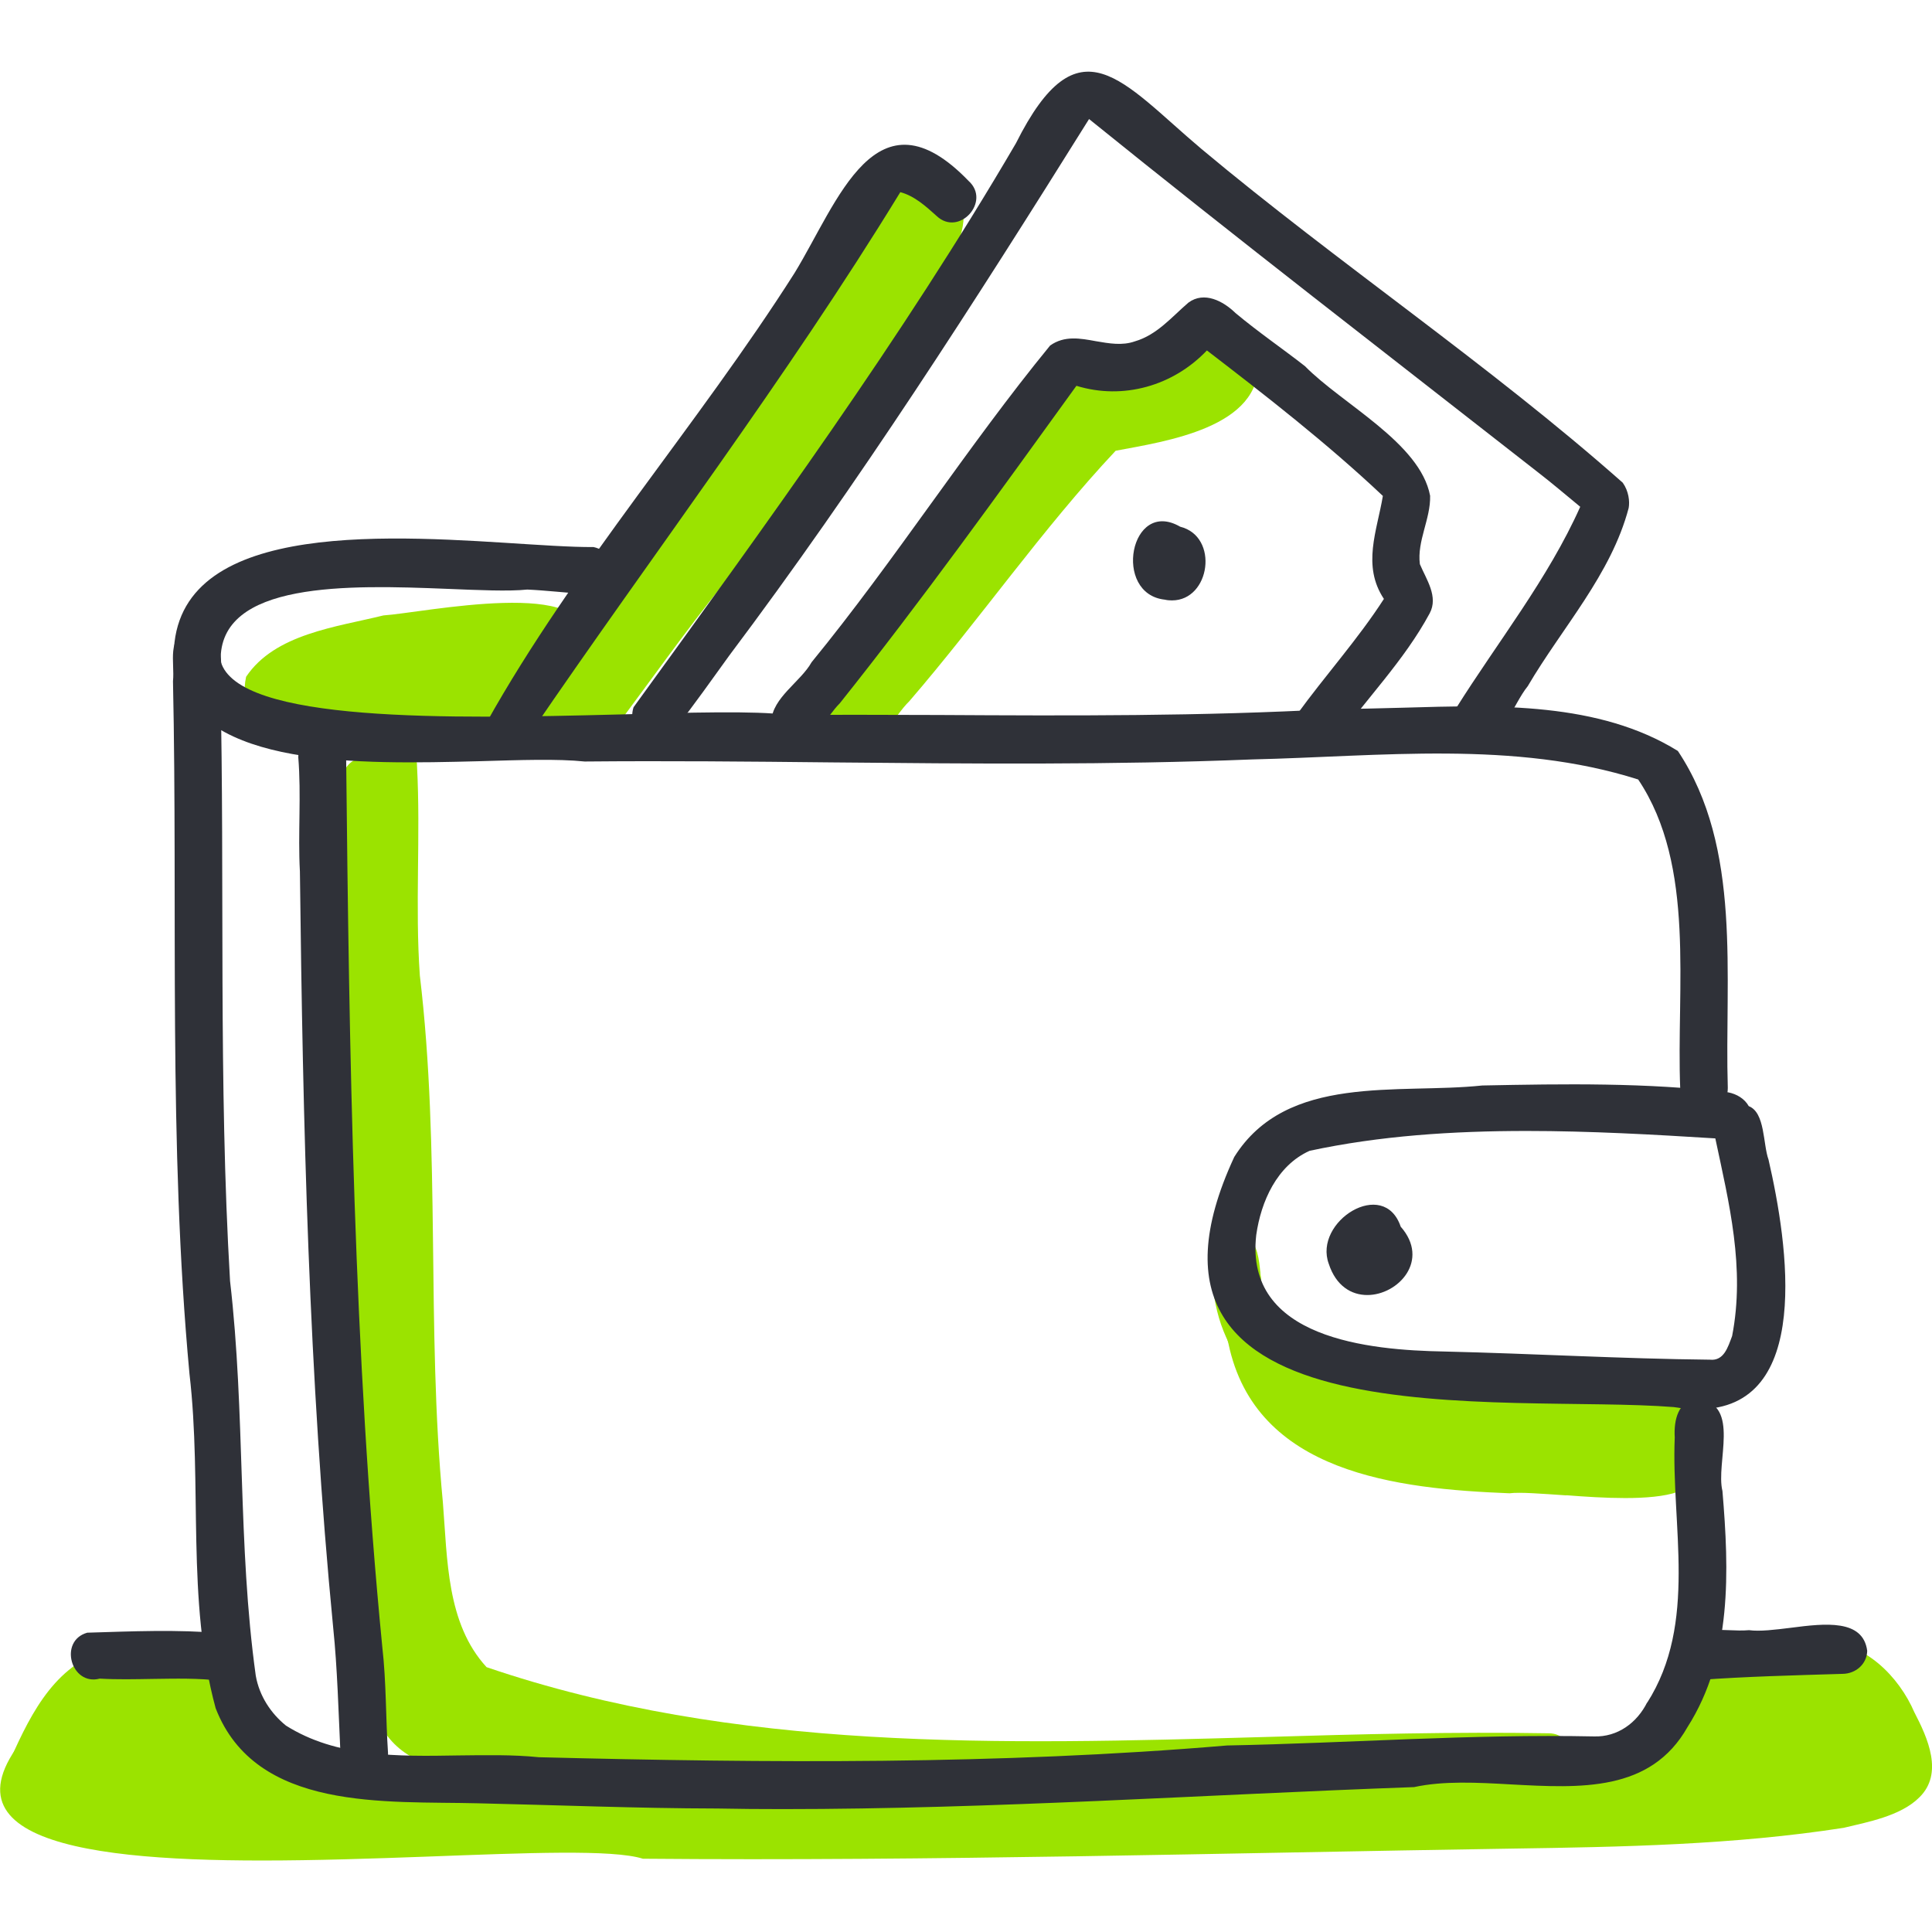
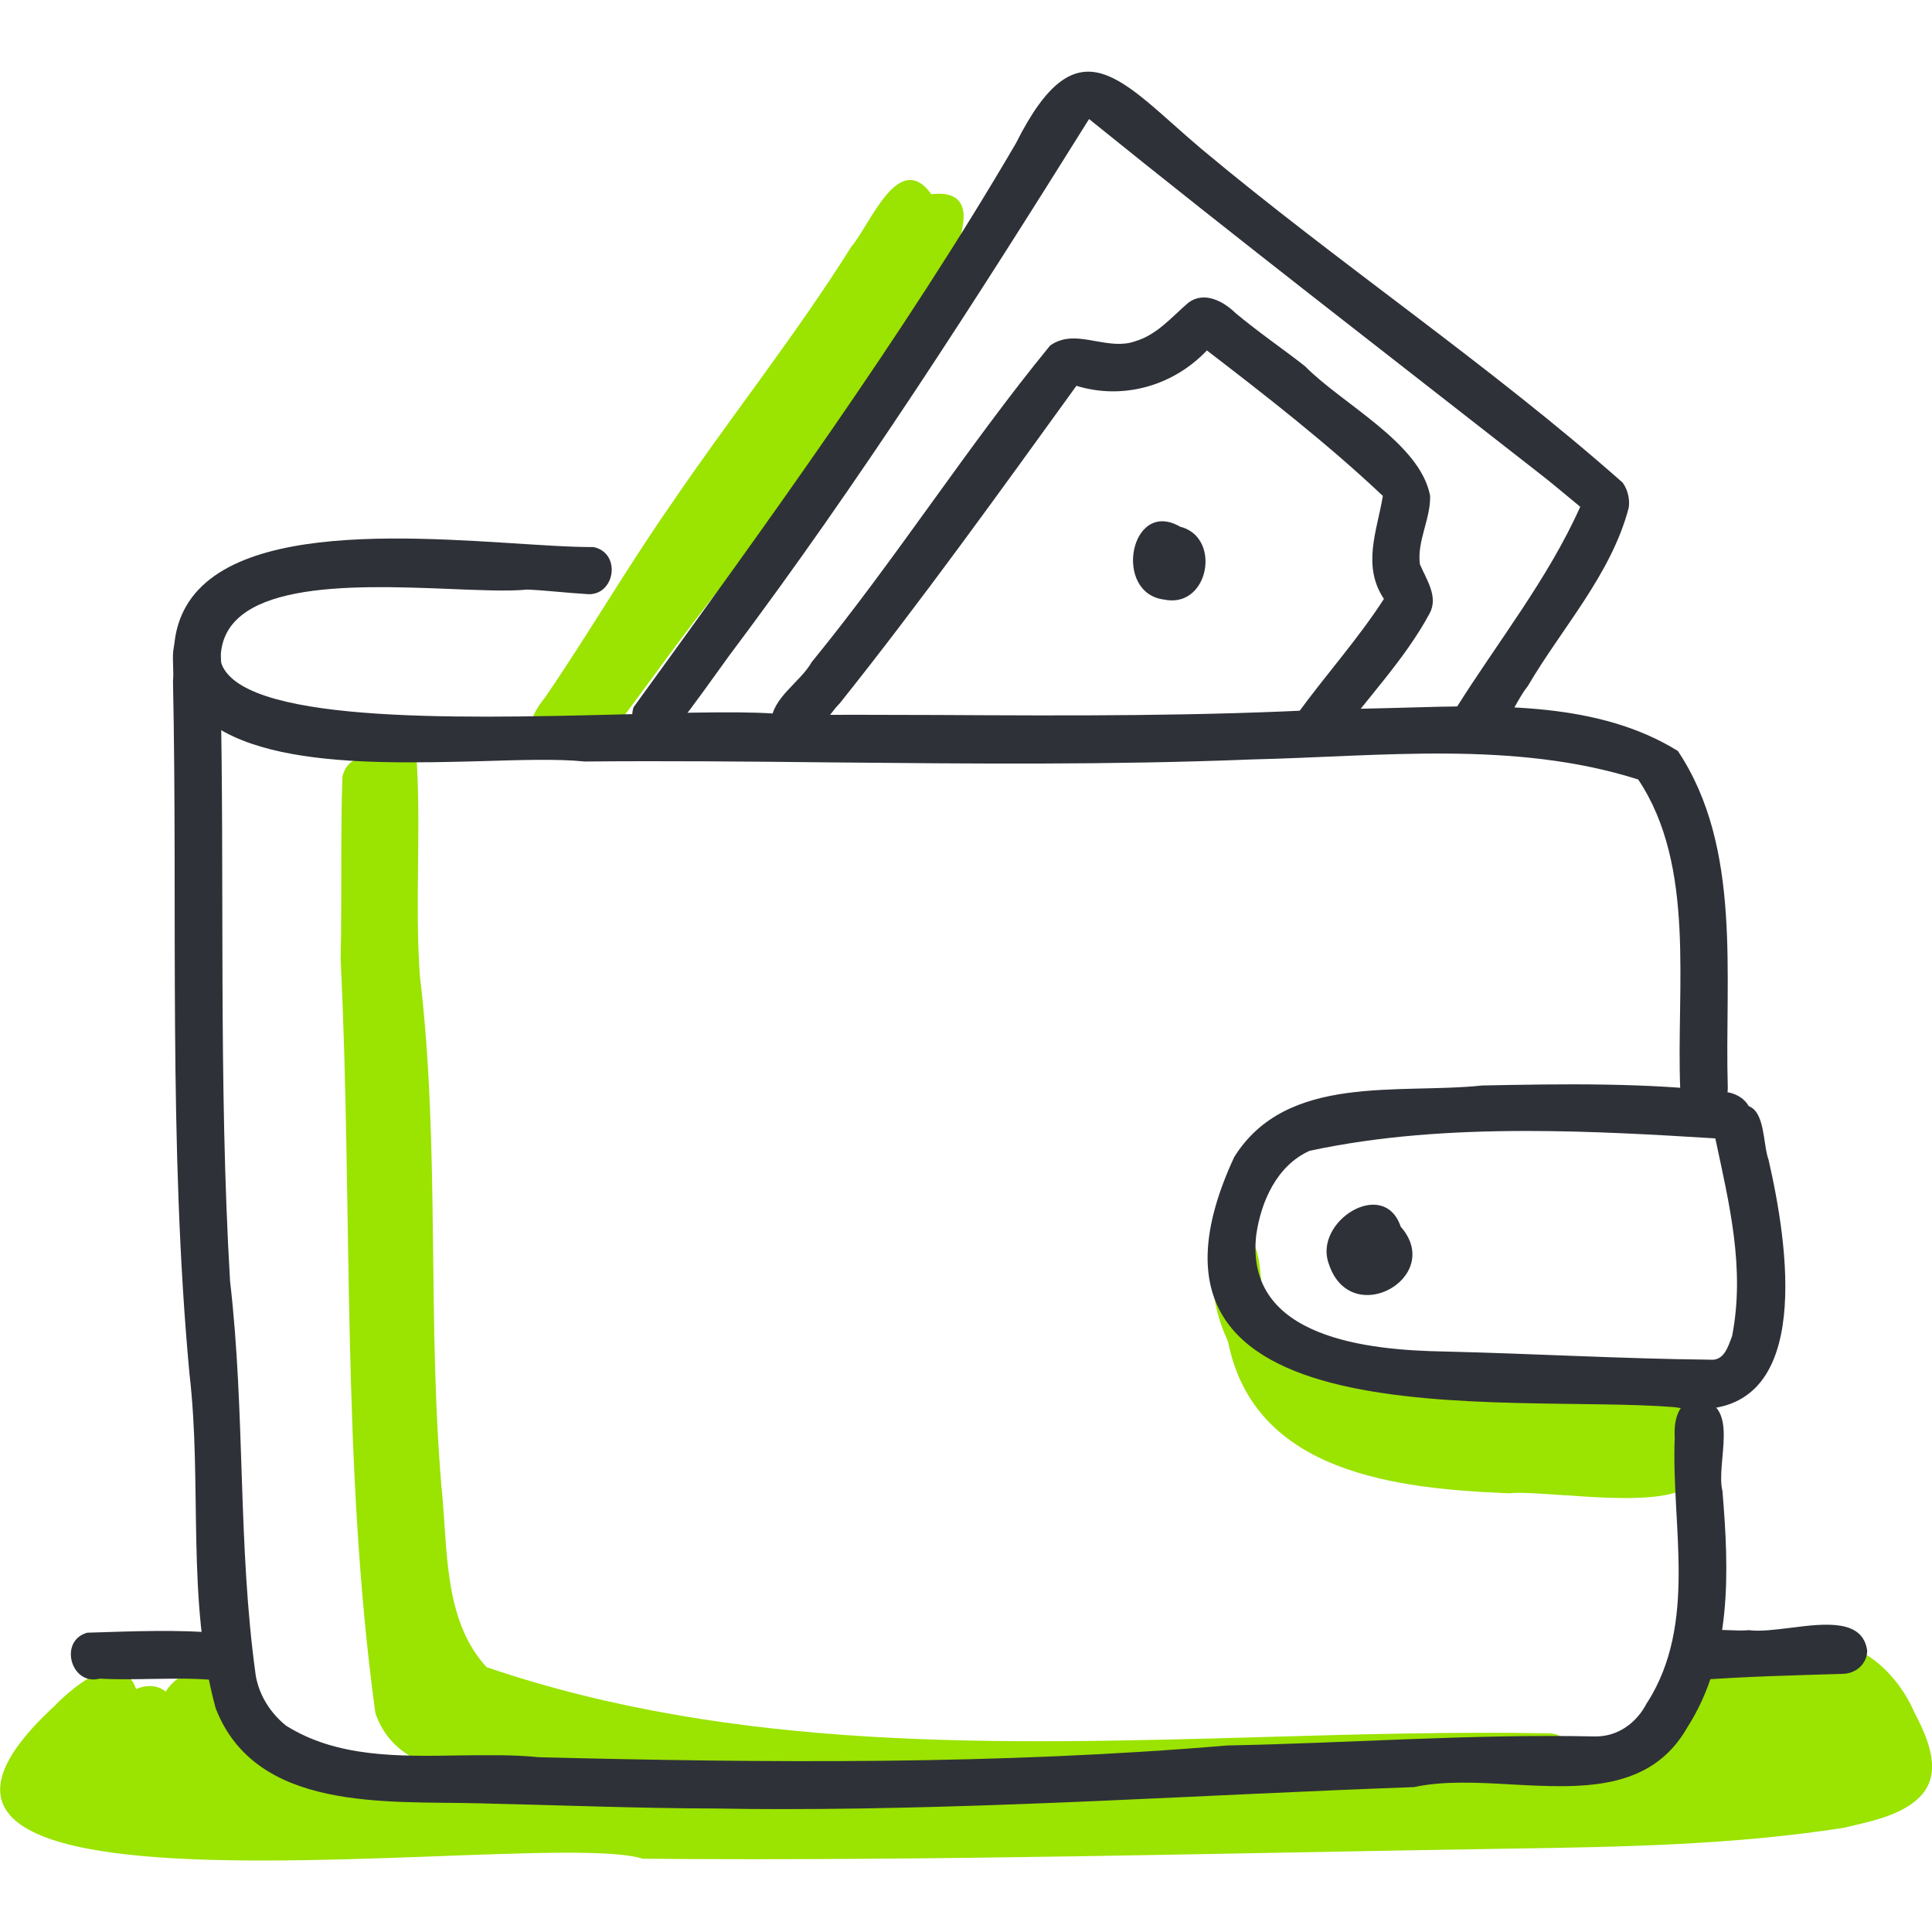
<svg xmlns="http://www.w3.org/2000/svg" id="Layer_1" viewBox="0 0 130 130">
  <defs>
    <style>.cls-1{fill:#2f3138;}.cls-1,.cls-2{stroke-width:0px;}.cls-2{fill:#9be300;}</style>
  </defs>
-   <path class="cls-2" d="M1.3,121.05c-.78-.33-1.23-1.31-.85-2.1,1.41-3.2,2.96-6.64,6.44-7.85,2.44-.59,5.11-.38,7.64-.31.86,0,1.6.74,1.6,1.6s-.74,1.6-1.6,1.6c-2.06-.16-4.23-.06-6.24.04-1.75.45-2.84,1.98-3.63,3.48-.75,1.2-1.13,3.68-2.71,3.68-.2,0-.41-.04-.65-.13Z" />
  <path class="cls-2" d="M3.77,114.68c1.26-1.24,4.33-3.89,5.39-1.03.65-.28,1.43-.3,1.99.18.98-1.63,3.3-1.91,4.51-.4.95.91,1.74,2.63.38,3.56,2.16-.01,4.16.83,6.28,1.09,1.18.19,2.81.74,2.59,2.23,14.63.35,29.31.61,43.9-.24,14.3.26,28.36.3,42.36-2.66-.44-1.6.83-3.1,2.16-3.81-.24-.26-.4-.61-.43-.99h0c-.11-2.64,3.51-2.43,6.54-2.2,1.26.09,2.43.17,3.18.06,2.85-.02,5.16,2.35,6.19,4.74.9,1.73,1.99,4.13.33,5.74-1.25,1.25-3.5,1.66-5.08,2.04-7.38,1.15-14.92,1.29-22.38,1.4-19.47.3-38.96.85-58.42.68-2.03-.64-7.85-.39-14.59-.14-3.56.13-7.39.26-11.05.26-12.83,0-23.58-1.61-13.84-10.5ZM10.24,121.7c.25.02.52.04.8.05-.09-.15-.16-.31-.23-.48-.17.14-.37.29-.57.43ZM5.86,120.61c-.14.12-.29.26-.44.39.34.06.68.12,1.03.19-.05-.16-.09-.32-.1-.5-.01-.16-.01-.34,0-.51-.16.15-.32.3-.49.44Z" />
  <path class="cls-2" d="M81.56,85.72c-.55-1.88,2.29-2.85,3.03-1.04.4,1.56.32,3.24,1.1,4.66.79,1.54,2.18,2.43,3.66,3.18.81-.16,2.21.19,3.76.53,1.48.33,3.06.65,4.4.56,2.24.27,4.51.24,6.78.19,3.08-.05,6.15-.1,9.13.65,1.24.35,1.96,1.93,1.1,3-1.86,1.41-4.41,1.39-6.85,1.36-.86,0-1.7-.01-2.49.05-8.87-.45-23.23-1.69-23.62-13.14Z" />
  <path class="cls-2" d="M105.38,100.62c-1.65-.11-3.1-.23-3.81-.14-7.54-.3-17.08-1.33-18.91-10.07-.45-1.89-2.74-7.26.34-7.5,2.21.13,1.56,2.99,2.08,4.41.68,2.5,1.45,5.26,3.5,7.05,2.53,1.95,5.76,2.18,8.78,2.54,4.99.5,9.63.66,14.58.5.98-.23,2.11.21,2.25,1.33.23,1.65-2.1,2.06-4.84,2.06-1.3,0-2.7-.09-3.96-.19Z" />
  <path class="cls-2" d="M11.75,124.14c-1.25-1.08-2.8-1.91-4.3-2.36-2.51,1.64-3.71-2.58-1.01-3.2,2.66-.28,5.54,1.59,7.44,3.18,1.1,1.11.05,2.74-1.18,2.74-.31,0-.64-.11-.95-.35Z" />
-   <path class="cls-2" d="M23.29,48.3c-.04-.12-.06-.24-.07-.36-2.28.5-7.51,1.5-6.66-2.4,1.94-2.9,6.1-3.35,9.24-4.13,2.58-.16,14.45-2.69,13.37,1.83-.56,1.38-2,.84-3.13.69,1.14.85.6,2.75-.81,2.9.26,2.39-2.74,2.63-4.45,2.94-1.13.14-2.59.46-3.94.46-1.51,0-2.9-.4-3.54-1.93Z" />
-   <path class="cls-2" d="M56.66,49.93c-2.16.26-2.46-2.38-.76-3.33,5.55-6.13,10.25-12.92,14.82-19.76,2.69-2.86,7.63-.71,10.23-3.56,1.23-1.26,3.31-.63,3.7,1.01.29,4.49-6.25,5.41-9.58,6.04-4.94,5.26-9.14,11.35-13.89,16.86-.99.95-2.01,3.16-3.43,3.16-.34,0-.7-.13-1.09-.43Z" />
  <path class="cls-2" d="M36.3,50.17c-1.2-.95-.35-2.36.39-3.26,2.88-4.21,5.49-8.7,8.38-12.85,4.04-5.95,8.49-11.52,12.2-17.44,1.31-1.54,3.2-6.6,5.4-3.55,8.88-1.03-12.24,23.62-14,26.23-2.61,3.25-5,6.65-7.51,9.99-.32.88-1.5,1.29-2.3.76t.01.02c-.1-.07-.19-.14-.28-.23-.34.41-.84.65-1.34.65-.33,0-.66-.1-.95-.33Z" />
  <path class="cls-2" d="M70.04,120.5c-10.19-.19-20.39-.25-30.6-.71-4.56-.66-12.28.93-14.18-4.51-2.31-16.87-1.51-33.8-2.34-50.74.1-4.08-.02-8.17.12-12.23.14-.96,1.05-1.51,1.93-1.34.58-1.59,3.11-1.19,3.09.58.25,4.69-.14,9.42.19,14.09,1.41,11.78.43,23.69,1.55,35.45.31,3.84.24,8.15,2.94,11.09,16.72,5.7,34.6,5.2,52.33,4.7,6.41-.19,12.8-.36,19.12-.25,1.01-.01,1.54.79,1.55,1.6.01.8-.5,1.61-1.55,1.6-6.33-.19-12.65.06-18.97.3-4.89.2-9.79.38-14.69.38h-.49Z" />
  <path class="cls-1" d="M113.06,73.29c-.28-6.81,1.08-15-2.83-20.84-8.34-2.65-17.34-1.55-25.96-1.35-9.45.38-18.91.29-28.35.2-5.53-.06-11.07-.11-16.58-.06-1.83-.19-4.33-.1-7.09-.02-8.15.21-18.59.44-20.48-5.83-1.26-10.07,12.63-9.47,22.16-8.87,2.38.15,4.48.3,6.01.29,1.93.41,1.43,3.39-.51,3.16-1.33-.08-2.65-.24-3.95-.3-1.28.13-3.23.04-5.44-.05-6.55-.26-15.35-.53-15.19,4.88,1.15,4.15,15.52,3.86,26.6,3.58,5.03-.14,9.38-.26,11.5.02,3.4-.01,6.81,0,10.23.01,8.84.05,17.69.09,26.53-.4,1.51,0,3.08-.05,4.68-.09,6.38-.19,13.2-.38,18.51,2.91,4.36,6.54,3.13,15.18,3.36,22.68,0,1.05-.81,1.59-1.63,1.59s-1.55-.5-1.58-1.51Z" />
  <path class="cls-1" d="M48.22,121.69c-5.35-.01-10.69-.23-16.04-.35-6.2-.16-14.97.58-17.67-6.4-1.99-7.31-.89-15.05-1.76-22.49-1.44-15.49-.78-31.16-1.11-46.61.13-1.3-.46-2.99,1.14-3.5,2.2-.48,2.21,2.13,2.05,3.61.3,13.34-.14,26.86.65,40.25,1.04,8.93.5,17.71,1.73,26.55.24,1.38,1.03,2.55,2.03,3.36,3.39,2.14,7.51,2.08,11.58,2.01,1.84-.02,3.69-.06,5.44.12,15.42.39,30.95.51,46.3-.79,8.24-.16,16.47-.78,24.7-.61,1.58.05,2.89-.91,3.58-2.3,0,.01-.01.02-.01.04,3.43-5.38,1.61-11.94,1.86-17.86-.07-1.13.21-2.55,1.6-2.58,2.85.38,1.14,4.28,1.61,6.19.45,5.38.66,11.15-2.35,15.88-2.48,4.38-7.2,4.11-11.87,3.86-2.28-.13-4.55-.25-6.53.18-14.19.51-28.3,1.48-42.48,1.48-1.49,0-2.96-.01-4.44-.04Z" />
-   <path class="cls-1" d="M22.91,118.02c-.13-2.74-.21-5.81-.49-8.49-1.65-16.99-2.04-33.86-2.24-50.89-.14-2.55.1-5.14-.11-7.69,0-.88.69-1.61,1.56-1.64.89-.01,1.61.71,1.66,1.56.21,19.92.5,40.14,2.43,59.91.28,2.44.23,4.81.39,7.18.04,1.04-.79,1.59-1.6,1.59s-1.59-.5-1.6-1.53Z" />
  <path class="cls-1" d="M112.63,94.68c-11.29-.9-38.59,2.59-29.58-16.83,3.53-5.64,11.03-4.21,16.69-4.81,5.53-.11,11.07-.2,16.54.46.58.11,1.11.43,1.39.93,1.11.43.95,2.55,1.33,3.6,1.3,5.65,3.03,16.79-4.73,16.79-.51,0-1.05-.04-1.64-.14ZM88.11,77.44c-2.19.99-3.26,3.4-3.58,5.66-.8,6.98,7.61,7.75,12.65,7.84,5.96.14,11.97.49,17.88.55.94.1,1.21-.85,1.49-1.59.89-4.58-.21-8.97-1.13-13.3-4.16-.26-8.44-.5-12.69-.5-4.96,0-9.9.32-14.63,1.34Z" />
  <path class="cls-1" d="M89.41,85.04c-1.05-2.85,3.71-5.85,4.84-2.5,1.99,2.26-.16,4.6-2.25,4.6-1.06,0-2.1-.6-2.59-2.1Z" />
-   <path class="cls-1" d="M32.74,48.62c5.88-10.52,14.23-20.03,20.73-30.26,2.91-4.76,5.48-12.63,11.7-6.19,1.54,1.38-.64,3.79-2.15,2.36-.71-.64-1.49-1.35-2.44-1.6-7.69,12.57-16.57,24.22-24.85,36.35-.26.55-.83.81-1.39.81-.8,0-1.6-.51-1.61-1.48Z" />
  <path class="cls-1" d="M98.36,49.91c-.7-.49-.9-1.51-.4-2.23,2.81-4.48,6.21-8.74,8.37-13.58-.96-.79-1.91-1.6-2.83-2.31-10.08-7.89-20.31-15.77-30.22-23.78-7.7,12.32-15.48,24.48-24.21,36.1-1.15,1.58-2.35,3.31-3.55,4.81-.41.89-1.73,1.11-2.45.43-.51-.44-.64-1.14-.44-1.76,8.94-12.34,18.06-24.83,25.73-37.95,4.23-8.44,7.13-4.13,12.48.38,9.23,7.72,19.38,14.52,28.35,22.46.4.56.48,1.25.4,1.7-1.18,4.48-4.48,8.05-6.79,11.99-.98,1.19-1.84,4.01-3.53,4.01-.28,0-.58-.09-.91-.26Z" />
  <path class="cls-1" d="M87.62,50.37c-.71-.49-.91-1.53-.4-2.23,1.99-2.74,4.14-5.11,5.9-7.84-1.49-2.24-.46-4.59-.07-6.93-3.74-3.53-7.88-6.75-11.84-9.79-2.26,2.38-5.63,3.35-8.78,2.38-5.16,7.14-10.5,14.57-15.92,21.36-.93.93-1.53,2.46-2.93,2.69-.84.04-1.66-.63-1.69-1.5,0,0,.01,0,.01.01.08-1.58,1.98-2.65,2.71-3.96,5.63-6.88,10.45-14.47,16.05-21.31.96-.68,2.01-.49,3.09-.29.88.15,1.76.31,2.61.01,1.49-.43,2.48-1.64,3.61-2.61,1.06-.78,2.34-.1,3.16.7,1.54,1.29,3.24,2.45,4.68,3.58,2.5,2.55,7.75,5.16,8.42,8.72.04,1.56-.89,3.04-.69,4.6.44,1.04,1.26,2.19.66,3.31-1.73,3.21-4.28,5.75-6.38,8.7-.33.44-.83.69-1.34.69-.3,0-.61-.1-.89-.29Z" />
  <path class="cls-1" d="M78.38,40.35c-3.54-.38-2.34-6.86,1.03-4.91,2.64.66,2.03,4.96-.55,4.96-.15,0-.31-.01-.48-.05Z" />
  <path class="cls-1" d="M113.3,110.24c.85-.61,1.95-.59,3.01-.55.48.02.94.04,1.38,0,.73.1,1.75-.03,2.81-.16,2.31-.3,4.86-.59,5.14,1.55-.02.9-.78,1.54-1.65,1.55-3.26.1-6.55.18-9.64.41-1.41-.02-2.11-1.89-1.05-2.8Z" />
  <path class="cls-1" d="M14.86,113.1c-1.5-.19-3.03-.15-4.54-.13-1.21.02-2.43.05-3.61-.02-1.93.51-2.79-2.54-.84-3.09,3.01-.09,6.06-.23,9.09.04.86.06,1.58.75,1.55,1.65-.01.8-.73,1.55-1.55,1.55h-.1Z" />
</svg>